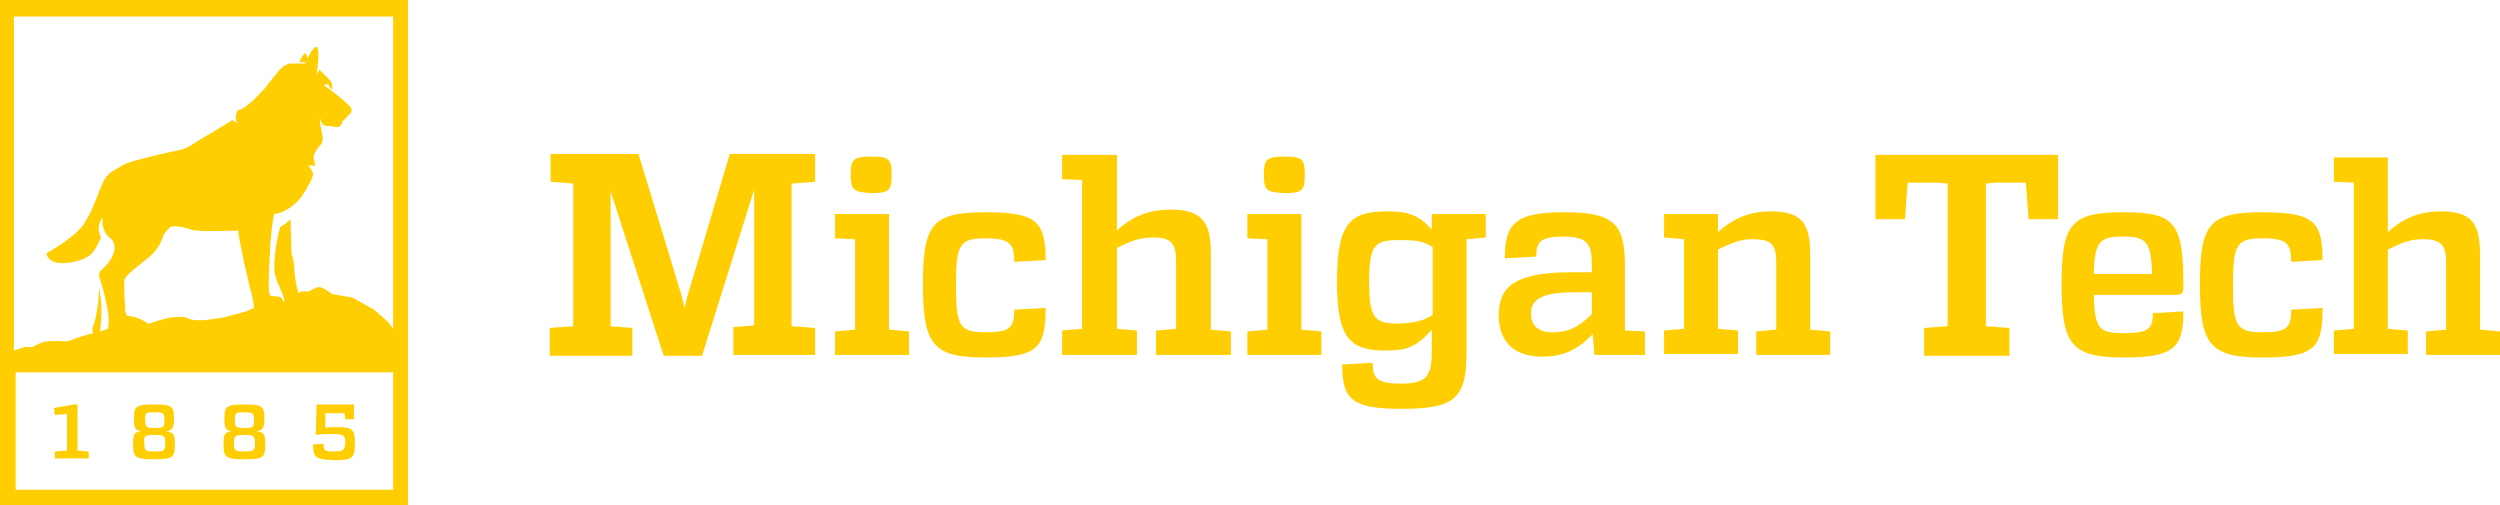
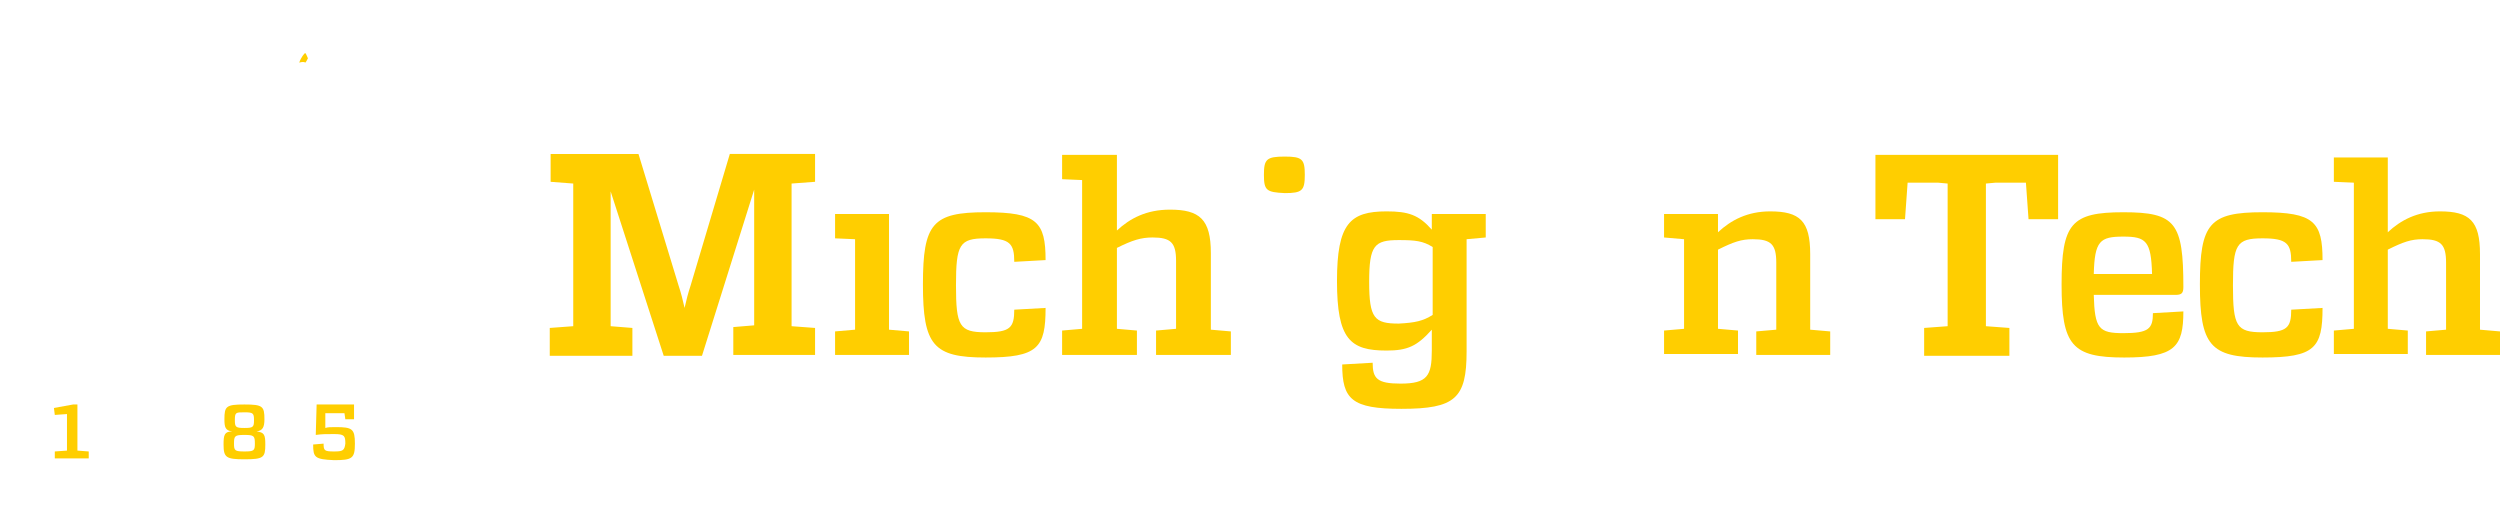
<svg xmlns="http://www.w3.org/2000/svg" version="1.1" id="Layer_1" x="0px" y="0px" viewBox="0 0 287.4 58.1" style="enable-background:new 0 0 287.4 58.1;" xml:space="preserve">
  <style type="text/css">
	.st0{fill:#FFCE00;}
</style>
  <g>
    <g>
      <g id="XMLID_538_">
        <path id="XMLID_552_" class="st0" d="M25.7,51.1c0,1.5,0.3,1.7,2.4,1.7c2.2,0,2.4-0.2,2.4-1.7c0-1.1-0.1-1.4-1-1.5     c0.7-0.1,0.9-0.5,0.9-1.4c0-1.5-0.2-1.7-2.3-1.7c-2.1,0-2.3,0.2-2.3,1.7c0,0.9,0.1,1.3,0.9,1.4C25.8,49.6,25.7,50,25.7,51.1z      M28.1,47.4c1,0,1.1,0.1,1.1,0.9s-0.1,0.9-1.1,0.9S27,49.1,27,48.3C27,47.4,27.1,47.4,28.1,47.4z M28.1,50c1.1,0,1.2,0.1,1.2,1     c0,0.8-0.1,0.9-1.2,0.9s-1.2-0.1-1.2-0.9C26.9,50.1,27,50,28.1,50z" />
-         <path id="XMLID_548_" class="st0" d="M15.3,51.1c0,1.5,0.3,1.7,2.4,1.7c2.2,0,2.4-0.2,2.4-1.7c0-1.1-0.1-1.4-1-1.5     c0.7-0.1,0.9-0.5,0.9-1.4c0-1.5-0.2-1.7-2.3-1.7c-2.1,0-2.3,0.2-2.3,1.7c0,0.9,0.1,1.3,0.9,1.4C15.4,49.6,15.3,50,15.3,51.1z      M17.8,47.4c1,0,1.1,0.1,1.1,0.9s-0.1,0.9-1.1,0.9s-1.1-0.1-1.1-0.9C16.6,47.4,16.8,47.4,17.8,47.4z M17.8,50     c1.1,0,1.2,0.1,1.2,1c0,0.8-0.1,0.9-1.2,0.9s-1.2-0.1-1.2-0.9C16.5,50.1,16.6,50,17.8,50z" />
        <path id="XMLID_547_" class="st0" d="M38.4,51.9c-1.1,0-1.2-0.1-1.2-0.9L36,51.1c0,1.5,0.2,1.7,2.4,1.8c2.1,0,2.4-0.2,2.4-1.9     c0-1.7-0.3-1.9-2.2-1.9c-0.6,0-0.9,0-1.2,0.1v-1.7h2.2l0.1,0.7h1v-1.7h-4.3L36.3,50c0.7-0.1,1.2-0.1,2.1-0.1     c1.2,0,1.3,0.2,1.3,1.1C39.6,51.8,39.4,51.9,38.4,51.9z" />
        <path id="XMLID_546_" class="st0" d="M35.1,7.2c0.1-0.1,0.2-0.3,0.3-0.5c-0.1-0.2-0.2-0.5-0.3-0.6c-0.1,0-0.5,0.5-0.7,1.1     C34.7,7.1,35,7.1,35.1,7.2z" />
        <polygon id="XMLID_545_" class="st0" points="7.7,47.6 7.7,51.8 6.3,51.9 6.3,52.7 10.2,52.7 10.2,51.9 8.9,51.8 8.9,46.5      8.4,46.5 8.4,46.5 6.2,46.9 6.3,47.7    " />
-         <path id="XMLID_539_" class="st0" d="M0,0v58.1h46.9V0H0z M1.8,1.9h43.4v35.9L44.6,37L43,35.6l-2.5-1.4L39.3,34l-1.1-0.2     c0,0-1.1-0.8-1.5-0.8s-1.2,0.5-1.2,0.5h-0.9l-0.3,0.2c-0.1-0.4-0.2-0.8-0.2-0.8c-0.1-0.5-0.2-1.1-0.2-1.2c0-0.2-0.1-0.9-0.1-1.3     c0-0.3-0.3-1.3-0.3-1.3l-0.1-3.9c-0.4,0.4-0.8,0.7-1.2,0.9c0,0-0.9,3.3-0.6,5.5c0.1,0.2,0.2,0.4,0.2,0.6c0.1,0.3,0.5,1.1,0.7,1.7     l0,0c0.1,0.2,0.2,0.5,0.2,0.7l-0.1,0.1c-0.1-0.1-0.1-0.3-0.2-0.4c-0.2-0.3-1.1-0.2-1.3-0.3c-0.1-0.1-0.2-0.4-0.2-0.6v-0.1l0,0     c0-0.1,0-0.3,0-0.3v-0.9c0,0,0.1-5.4,0.6-7.4l0,0l0,0l0,0v-0.1c0,0,1.5,0,3.1-1.9c0.5-0.7,1.1-1.8,1.3-2.3c0-0.1,0.1-0.3,0.1-0.4     c-0.1-0.4-0.4-0.8-0.6-1c0,0,0.5,0,0.8,0.1c0-0.2,0-0.5-0.1-0.7c-0.2-0.6,0.4-1.4,0.7-1.7c0.3-0.2,0.3-0.8,0.3-0.9     S37,15.5,37,15.2l0,0c0,0-0.3-1.1-0.2-1.7c0,0,0,0.9,0.8,1c0.1,0,0.1,0,0.2,0l0,0c0.3,0,0.7,0.1,0.9,0.1c0.5,0.1,0.7-0.7,0.7-0.7     s0.3-0.2,0.6-0.6c0.3-0.3,0.5-0.4,0.4-0.8s-2.2-2-2.2-2l0,0c-0.4-0.3-0.8-0.6-1-0.7c0,0,0.3-0.2,0.5-0.1s0,0.2,0.5,0.6     c0-0.2,0-0.5-0.1-0.8s-1-1.1-1.4-1.5l-0.3,0.7l0.2-2c0-0.5,0-1-0.1-1.2c-0.1-0.3-0.4,0-0.7,0.4l0,0c-0.3,0.5-0.7,1.4-0.7,1.4     s-0.5,0-1,0l0,0c-0.2,0-0.4,0-0.7,0h-0.1c-0.3,0.1-0.6,0.2-0.8,0.4c-0.6,0.5-2,2.4-2,2.4s-1.4,1.5-1.7,1.7     c-0.3,0.2-0.7,0.7-1.5,0.9c0,0-0.1,0.3-0.2,0.6c0,0.3,0,0.6,0.2,0.9c0,0-0.3-0.2-0.6-0.4c-1,0.7-3.5,2.1-3.8,2.3     c-0.3,0.2-1.5,1.1-2.5,1.2c0,0-6.3,1.3-6.6,1.9c-1.4,0.6-1.9,1.5-2.1,2.1c-0.3,0.6-1,2.8-1.9,4.2c-0.8,1.5-3.5,3-3.9,3.3     S5,29,5.7,29.8c0.7,0.7,2.5,0.5,3.8,0c0.1,0,0.1,0,0.2-0.1c0.1,0,0.1-0.1,0.2-0.1c0.2-0.1,0.3-0.2,0.5-0.3c0.7-0.7,1.2-2,1.2-2     c0-0.1-0.1-0.2-0.1-0.3c-0.2-0.4-0.3-1.2,0.3-2c-0.1,0.9,0.1,1.8,0.9,2.4c0.3,0.2,0.4,0.6,0.4,0.6c0.3,1-0.5,2.2-1.2,2.8     c-0.5,0.5-0.5,0.5-0.5,1c0,0,1.5,4.4,1,6l-0.9,0.3c0,0,0.4-2.8-0.1-4.9c0,0.5-0.1,1-0.1,1.5c0,0-0.3,2.3-0.6,2.8     c-0.1,0.2-0.1,0.5,0,0.8l-1.1,0.3c0,0-1.5,0.5-1.7,0.6s-1.1,0-1.1,0s-1.4,0-1.7,0.1c-0.3,0-1.4,0.6-1.4,0.6H2.8l-1.2,0.4V1.9H1.8     z M29.2,35.4l-0.9,0.4l-2.6,0.7l-2.1,0.3c0,0-1.5,0.1-2-0.2c-0.4-0.3-1.9-0.1-2-0.1s-1.2,0.3-1.9,0.5c-0.2,0.1-0.5,0.2-0.7,0.2     c-0.4-0.3-1.2-0.8-2.4-0.9c0,0-0.1-0.2-0.2-0.5c0-0.3-0.2-3-0.1-3.6s1.6-1.6,2.9-2.7s1.6-2.5,1.6-2.5s0.4-0.6,0.8-0.9     c0.4-0.2,1.6,0,2.4,0.3s5.4,0.1,5.4,0.1c0,0.7,0.7,3.9,0.9,4.7c0.1,0.5,0.4,1.7,0.6,2.5C29.1,34.4,29.2,35.2,29.2,35.4z      M45.2,56.3H1.8V42.8h43.4V56.3z" />
      </g>
    </g>
    <g>
      <g id="XMLID_482_">
        <path id="XMLID_536_" class="st0" d="M236.6,25.2h-3.4l-0.3-4.2h-3.5l-1.1,0.1v16.4l2.7,0.2v3.2h-9.8v-3.2l2.7-0.2V21.1l-1.1-0.1     h-3.5l-0.3,4.2h-3.4v-7.4h21L236.6,25.2L236.6,25.2z" />
        <path id="XMLID_533_" class="st0" d="M247.5,36l3.5-0.2c0,4.1-1,5.3-6.8,5.3c-6,0-7.2-1.4-7.2-8.4s1.1-8.3,7.1-8.3     s6.9,1.2,6.9,8.6c0,0.7-0.2,0.9-0.9,0.9h-9.4c0.1,3.9,0.6,4.4,3.4,4.4C247,38.3,247.5,37.8,247.5,36z M240.7,31.5h6.7     c-0.1-3.8-0.7-4.3-3.3-4.3C241.4,27.2,240.8,27.7,240.7,31.5z" />
        <path id="XMLID_531_" class="st0" d="M267,29.9l-3.6,0.2c0-2.1-0.5-2.7-3.3-2.7c-3,0-3.4,0.7-3.4,5.4c0,4.7,0.4,5.4,3.4,5.4     c2.8,0,3.3-0.5,3.3-2.6l3.6-0.2c0,4.6-0.9,5.7-6.9,5.7c-6,0-7.2-1.4-7.2-8.4s1.1-8.3,7.2-8.3C266,24.4,267,25.5,267,29.9z" />
        <path id="XMLID_529_" class="st0" d="M287.4,40.8h-8.5v-2.7l2.3-0.2v-7.7c0-2.1-0.6-2.7-2.7-2.7c-1.3,0-2.2,0.3-4,1.2v9.1     l2.3,0.2v2.7h-8.5V38l2.3-0.2V21l-2.3-0.1v-2.8h6.2v8.6c1.5-1.4,3.4-2.4,6-2.4c3.4,0,4.6,1.1,4.6,4.9v8.7l2.3,0.2L287.4,40.8     L287.4,40.8z" />
        <g>
          <path id="XMLID_527_" class="st0" d="M93.8,40.8h-9.5v-3.2l2.4-0.2V21.8l-6,19.1h-4.4L70.2,22v15.5l2.5,0.2v3.2h-9.5v-3.2      l2.7-0.2V21.1l-2.6-0.2v-3.2h10.1L78,32.8c0.3,0.9,0.5,1.7,0.7,2.6c0.2-0.9,0.4-1.7,0.7-2.6l4.5-15.1h9.8v3.2L91,21.1v16.4      l2.7,0.2v3.1H93.8z" />
          <path id="XMLID_525_" class="st0" d="M104.5,40.8H96v-2.7l2.3-0.2V27.5L96,27.4v-2.8h6.2v13.3l2.3,0.2V40.8z" />
          <path id="XMLID_523_" class="st0" d="M120.2,29.9l-3.6,0.2c0-2.1-0.5-2.7-3.3-2.7c-3,0-3.4,0.7-3.4,5.4c0,4.7,0.4,5.4,3.4,5.4      c2.8,0,3.3-0.5,3.3-2.6l3.6-0.2c0,4.6-0.9,5.7-6.9,5.7s-7.2-1.4-7.2-8.4s1.1-8.3,7.2-8.3C119.2,24.4,120.2,25.5,120.2,29.9z" />
          <path id="XMLID_495_" class="st0" d="M141.5,40.8h-8.6V38l2.3-0.2V30c0-2.1-0.6-2.7-2.7-2.7c-1.3,0-2.3,0.3-4.1,1.2v9.3l2.3,0.2      v2.8h-8.6V38l2.3-0.2V20.7l-2.3-0.1v-2.8h6.3v8.7c1.5-1.4,3.4-2.4,6.1-2.4c3.4,0,4.7,1.1,4.7,5v8.8l2.3,0.2V40.8z" />
-           <path id="XMLID_493_" class="st0" d="M151.9,40.8h-8.5v-2.7l2.3-0.2V27.5l-2.3-0.1v-2.8h6.2v13.3l2.3,0.2V40.8z" />
          <path id="XMLID_490_" class="st0" d="M168.6,27.5v12.9c0,5.4-1.3,6.6-7.5,6.6c-5.7,0-6.8-1.1-6.8-5.1l3.5-0.2      c0,1.8,0.5,2.4,3.2,2.4c3.1,0,3.6-0.9,3.6-3.8v-2.4c-1.7,1.9-2.8,2.4-5.2,2.4c-4.2,0-5.7-1.3-5.7-8c0-6.6,1.5-8,5.7-8      c2.5,0,3.7,0.4,5.2,2.1v-1.8h3.9l0,0h2.3v2.7L168.6,27.5z M164.7,36.2v-7.8c-1.1-0.7-2-0.8-3.9-0.8c-2.8,0-3.4,0.6-3.4,4.8      c0,4.2,0.6,4.8,3.4,4.8C162.7,37.1,163.6,36.9,164.7,36.2z" />
-           <path id="XMLID_487_" class="st0" d="M189.2,40.8h-5.9l-0.2-2.4c-1.8,1.9-3.5,2.6-5.8,2.6c-3.5,0-5-2-5-4.7c0-2.8,1.1-5,8.2-5      h2.5v-0.8c0-2.5-0.5-3.3-3.3-3.3c-2.6,0-3.1,0.6-3.1,2.3l-3.6,0.2c0-4,1.2-5.3,6.8-5.3c5.7,0,7,1.3,7,6.1V38l2.3,0.1v2.7H189.2z       M178.5,38.2c1.8,0,3-0.6,4.5-2.1v-2.5h-2c-4.3,0-5,1.1-5,2.5C176,37.3,176.7,38.2,178.5,38.2z" />
          <path id="XMLID_485_" class="st0" d="M210.4,40.8h-8.5v-2.7l2.3-0.2v-7.7c0-2.1-0.6-2.7-2.7-2.7c-1.3,0-2.2,0.3-4,1.2v9.1      l2.3,0.2v2.7h-8.5V38l2.3-0.2V27.5l-2.3-0.2v-2.7h6.2v2.1c1.5-1.4,3.4-2.4,6-2.4c3.4,0,4.6,1.1,4.6,4.9v8.7l2.3,0.2L210.4,40.8      L210.4,40.8z" />
-           <path id="XMLID_484_" class="st0" d="M97.8,20.1c0-1.8,0.3-2.1,2.4-2.1c2,0,2.3,0.3,2.3,2.1c0,1.8-0.3,2.1-2.3,2.1      C98.2,22.1,97.8,21.9,97.8,20.1z" />
          <path id="XMLID_483_" class="st0" d="M145.3,20.1c0-1.8,0.3-2.1,2.4-2.1c2,0,2.3,0.3,2.3,2.1c0,1.8-0.3,2.1-2.3,2.1      C145.6,22.1,145.3,21.9,145.3,20.1z" />
        </g>
      </g>
    </g>
  </g>
</svg>